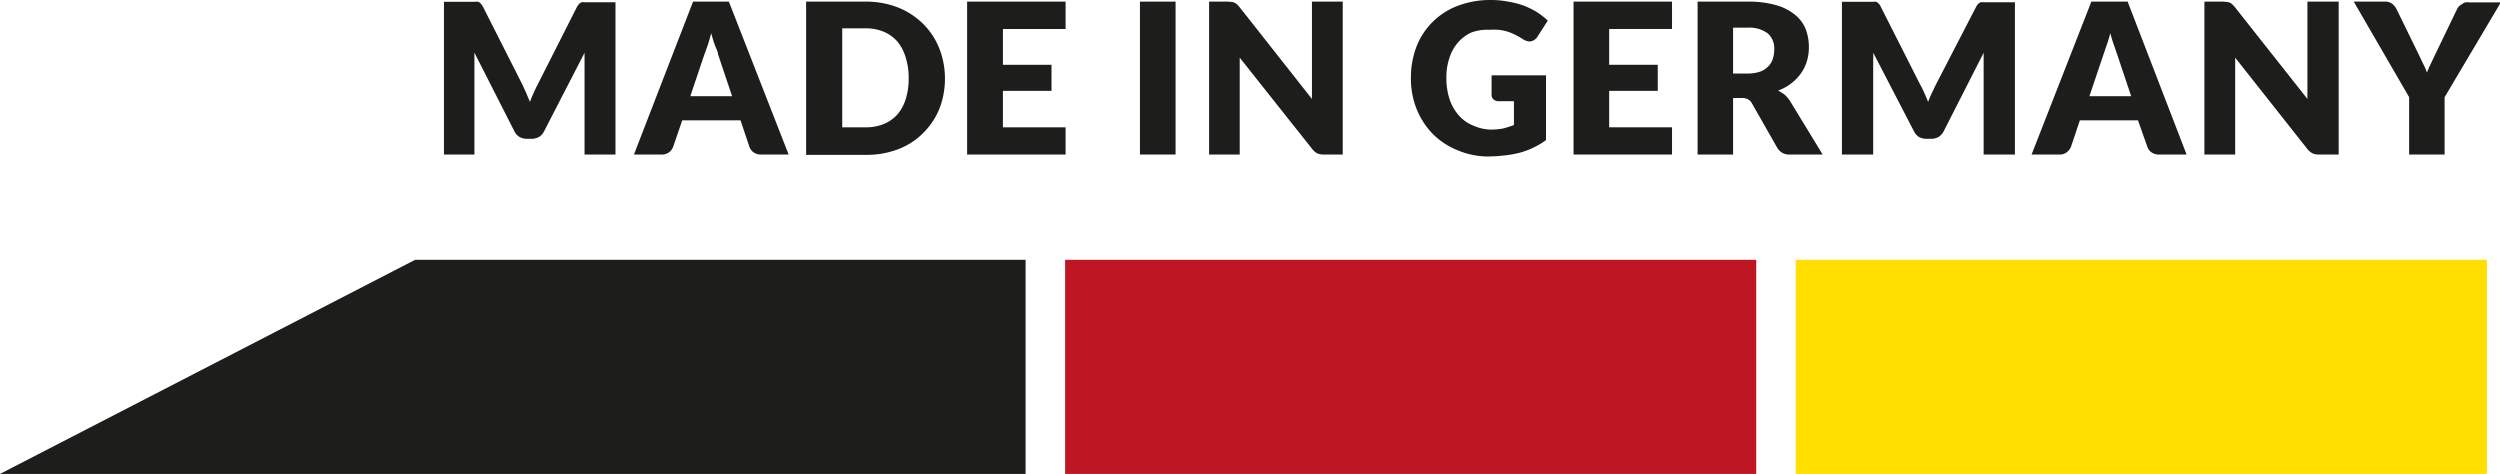
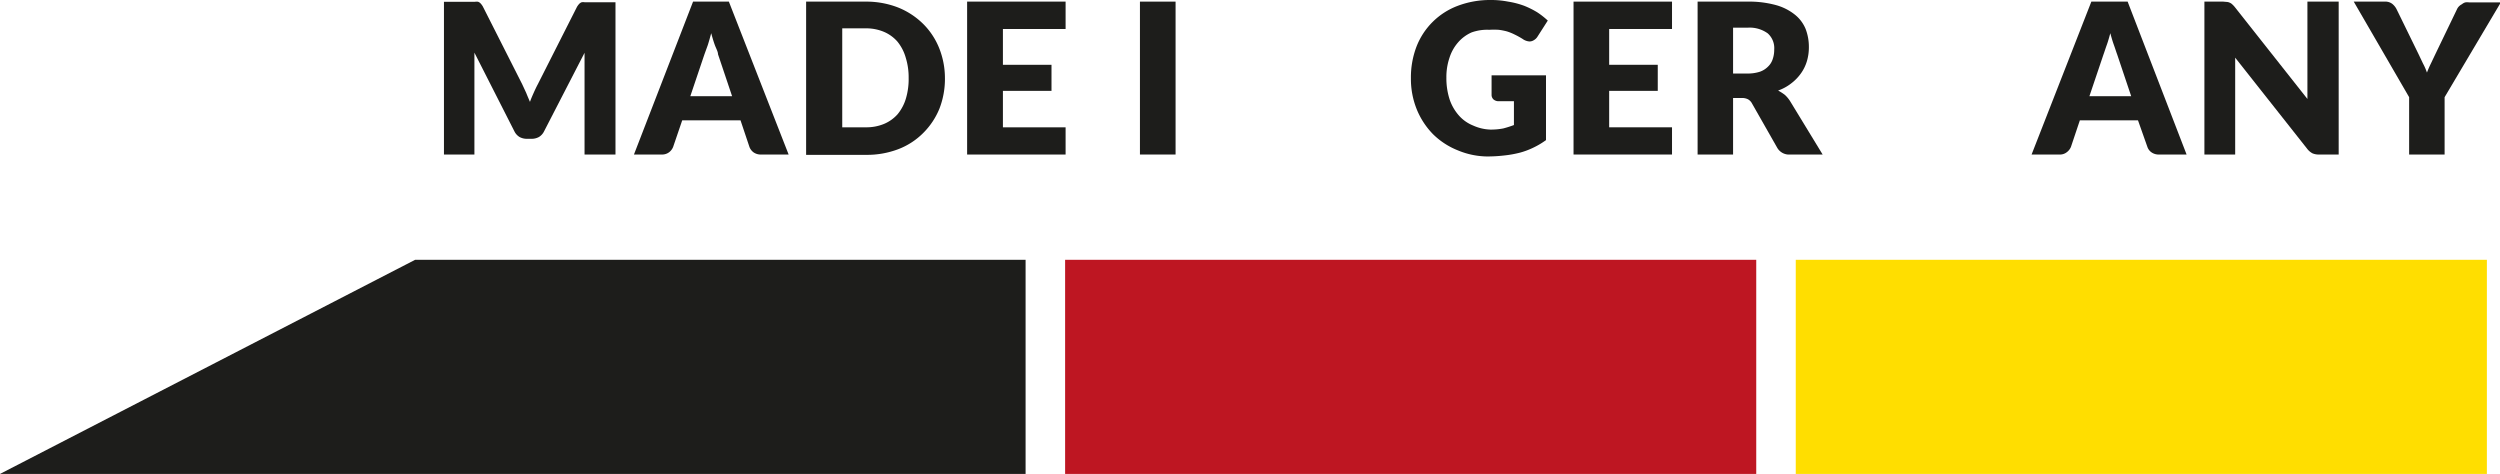
<svg xmlns="http://www.w3.org/2000/svg" viewBox="0 0 154.35 29.26">
  <defs>
    <style>.cls-1{fill:#1d1d1b;}.cls-2{fill:#be1622;}.cls-3{fill:#ffde00;}</style>
  </defs>
  <g id="Ebene_2" data-name="Ebene 2">
    <g id="Ebene_1-2" data-name="Ebene 1">
      <path class="cls-1" d="M32.49,5.74c.07.18.15.36.23.55.07-.2.15-.38.23-.56s.16-.35.25-.52L35.62.43a1,1,0,0,1,.14-.19.4.4,0,0,1,.15-.1.58.58,0,0,1,.19,0H38V9.54H36.09V4.11c0-.26,0-.54,0-.85l-2.5,4.85a.84.84,0,0,1-.32.35.94.94,0,0,1-.45.11h-.29a.94.94,0,0,1-.45-.11.84.84,0,0,1-.32-.35L29.29,3.25c0,.15,0,.3,0,.45s0,.29,0,.41V9.54H27.41V.11h1.92a.58.58,0,0,1,.19,0,.4.4,0,0,1,.15.1,1,1,0,0,1,.14.19l2.43,4.8Z" />
      <path class="cls-1" d="M48.69,9.54H47a.77.77,0,0,1-.47-.13.73.73,0,0,1-.26-.34l-.55-1.64H42.12l-.56,1.64a.77.77,0,0,1-.25.33.72.72,0,0,1-.46.14H39.14L42.79.1H45Zm-6.07-3.6H45.2l-.87-2.59c0-.16-.12-.36-.2-.58s-.15-.46-.22-.72c-.07.26-.14.51-.21.73l-.21.58Z" />
      <path class="cls-1" d="M58.34,4.82A5.08,5.08,0,0,1,58,6.71a4.53,4.53,0,0,1-1,1.5,4.37,4.37,0,0,1-1.54,1,5.41,5.41,0,0,1-2,.35H49.77V.1h3.67a5.41,5.41,0,0,1,2,.36,4.67,4.67,0,0,1,1.54,1,4.43,4.43,0,0,1,1,1.5A5,5,0,0,1,58.34,4.82Zm-2.24,0a4.08,4.08,0,0,0-.18-1.26,2.76,2.76,0,0,0-.52-1,2.31,2.31,0,0,0-.84-.6,2.83,2.83,0,0,0-1.12-.21H52V7.86h1.46a2.83,2.83,0,0,0,1.12-.21,2.31,2.31,0,0,0,.84-.6,2.76,2.76,0,0,0,.52-1A4.19,4.19,0,0,0,56.1,4.82Z" />
      <path class="cls-1" d="M65.79.1V1.79H61.92V4h3V5.61h-3V7.86h3.87V9.54H59.71V.1Z" />
      <path class="cls-1" d="M72.58,9.54h-2.2V.1h2.2Z" />
-       <path class="cls-1" d="M76.05.12a.48.48,0,0,1,.17.05.44.44,0,0,1,.15.1,1.36,1.36,0,0,1,.16.17L81,6.11c0-.18,0-.36,0-.53s0-.33,0-.48V.1H82.9V9.54H81.76a1.08,1.08,0,0,1-.43-.07A1,1,0,0,1,81,9.18L76.54,3.56l0,.48c0,.16,0,.31,0,.44V9.54H74.65V.1h1.16Z" />
      <path class="cls-1" d="M92,8a3.94,3.94,0,0,0,.81-.07,6.37,6.37,0,0,0,.66-.21V6.25h-.93a.49.49,0,0,1-.33-.11.38.38,0,0,1-.12-.28V4.65h3.36v4a4.81,4.81,0,0,1-.75.45,4.7,4.7,0,0,1-.84.32,6.67,6.67,0,0,1-1,.18,9,9,0,0,1-1.07.06A4.83,4.83,0,0,1,90,9.28a4.59,4.59,0,0,1-1.53-1,4.74,4.74,0,0,1-1-1.53,5,5,0,0,1-.36-1.92,5.31,5.31,0,0,1,.34-1.94A4.38,4.38,0,0,1,90,.36,5.64,5.64,0,0,1,92,0a5.52,5.52,0,0,1,1.11.1,5.16,5.16,0,0,1,1,.26,5.43,5.43,0,0,1,.8.4,4.89,4.89,0,0,1,.65.51l-.64,1a.63.63,0,0,1-.22.21.5.5,0,0,1-.27.08A.82.82,0,0,1,94,2.4a5.06,5.06,0,0,0-.49-.27,3.08,3.08,0,0,0-.47-.19,3.84,3.84,0,0,0-.51-.1,5.15,5.15,0,0,0-.59,0A2.82,2.82,0,0,0,90.86,2a2.36,2.36,0,0,0-.84.62,2.66,2.66,0,0,0-.53.95,3.69,3.69,0,0,0-.19,1.23,4.24,4.24,0,0,0,.2,1.34,2.9,2.9,0,0,0,.58,1,2.33,2.33,0,0,0,.87.61A2.79,2.79,0,0,0,92,8Z" />
      <path class="cls-1" d="M103.23.1V1.79H99.35V4h3V5.61h-3V7.86h3.88V9.54H97.15V.1Z" />
      <path class="cls-1" d="M107,6.05V9.54h-2.19V.1h3.08a6.28,6.28,0,0,1,1.74.21,3.26,3.26,0,0,1,1.18.59,2.21,2.21,0,0,1,.67.89,3.08,3.08,0,0,1,.2,1.11,3,3,0,0,1-.12.87,2.55,2.55,0,0,1-.37.76,2.84,2.84,0,0,1-.59.61,2.83,2.83,0,0,1-.82.45,3,3,0,0,1,.42.27,1.9,1.9,0,0,1,.33.4l2,3.28h-2a.84.84,0,0,1-.8-.41l-1.56-2.74a.63.63,0,0,0-.25-.26.81.81,0,0,0-.39-.08Zm0-1.51h.89a2.44,2.44,0,0,0,.76-.11,1.31,1.31,0,0,0,.51-.32,1.1,1.1,0,0,0,.29-.47,1.76,1.76,0,0,0,.09-.58,1.22,1.22,0,0,0-.4-1,1.9,1.9,0,0,0-1.25-.35H107Z" />
-       <path class="cls-1" d="M118.81,5.74c.08.18.16.36.23.55.08-.2.15-.38.24-.56s.16-.35.25-.52L122,.43a1,1,0,0,1,.13-.19.54.54,0,0,1,.16-.1.54.54,0,0,1,.19,0h1.92V9.54h-1.93V4.11c0-.26,0-.54,0-.85L120,8.11a.91.91,0,0,1-.32.35.94.94,0,0,1-.45.11h-.3a1,1,0,0,1-.45-.11.88.88,0,0,1-.31-.35l-2.52-4.86a3.42,3.42,0,0,1,0,.45c0,.15,0,.29,0,.41V9.54h-1.93V.11h1.92a.58.58,0,0,1,.19,0,.49.49,0,0,1,.15.1.7.7,0,0,1,.13.19l2.43,4.8C118.65,5.39,118.73,5.56,118.81,5.74Z" />
      <path class="cls-1" d="M135,9.54h-1.69a.77.77,0,0,1-.47-.13.67.67,0,0,1-.26-.34L132,7.43h-3.59l-.55,1.64a.79.79,0,0,1-.26.33.68.68,0,0,1-.46.14h-1.71L129.12.1h2.24ZM129,5.94h2.58l-.87-2.59c-.06-.16-.12-.36-.2-.58s-.15-.46-.22-.72c-.07.26-.14.51-.22.73s-.14.42-.2.58Z" />
      <path class="cls-1" d="M137.49.12a.48.48,0,0,1,.18.05.44.44,0,0,1,.15.1,1.36,1.36,0,0,1,.16.17l4.48,5.67c0-.18,0-.36,0-.53s0-.33,0-.48V.1h1.93V9.54H143.2a1,1,0,0,1-.42-.07,1,1,0,0,1-.34-.29L138,3.56,138,4c0,.16,0,.31,0,.44V9.54H136.1V.1h1.16Z" />
      <path class="cls-1" d="M150.93,6V9.54h-2.19V6L145.32.1h1.93a.69.69,0,0,1,.45.14,1,1,0,0,1,.27.34l1.34,2.74.29.61a3.68,3.68,0,0,1,.24.55c.07-.18.15-.37.24-.55l.29-.61L151.69.58a.62.62,0,0,1,.11-.17A.71.71,0,0,1,152,.26a.56.56,0,0,1,.2-.11.7.7,0,0,1,.25,0h1.95Z" />
      <polygon class="cls-1" points="25.63 16.04 0 29.26 25.63 29.26 63.32 29.26 63.32 16.04 25.63 16.04" />
      <rect class="cls-2" x="65.76" y="16.04" width="42.67" height="13.22" />
      <rect class="cls-3" x="110.87" y="16.04" width="42.67" height="13.22" />
    </g>
  </g>
</svg>